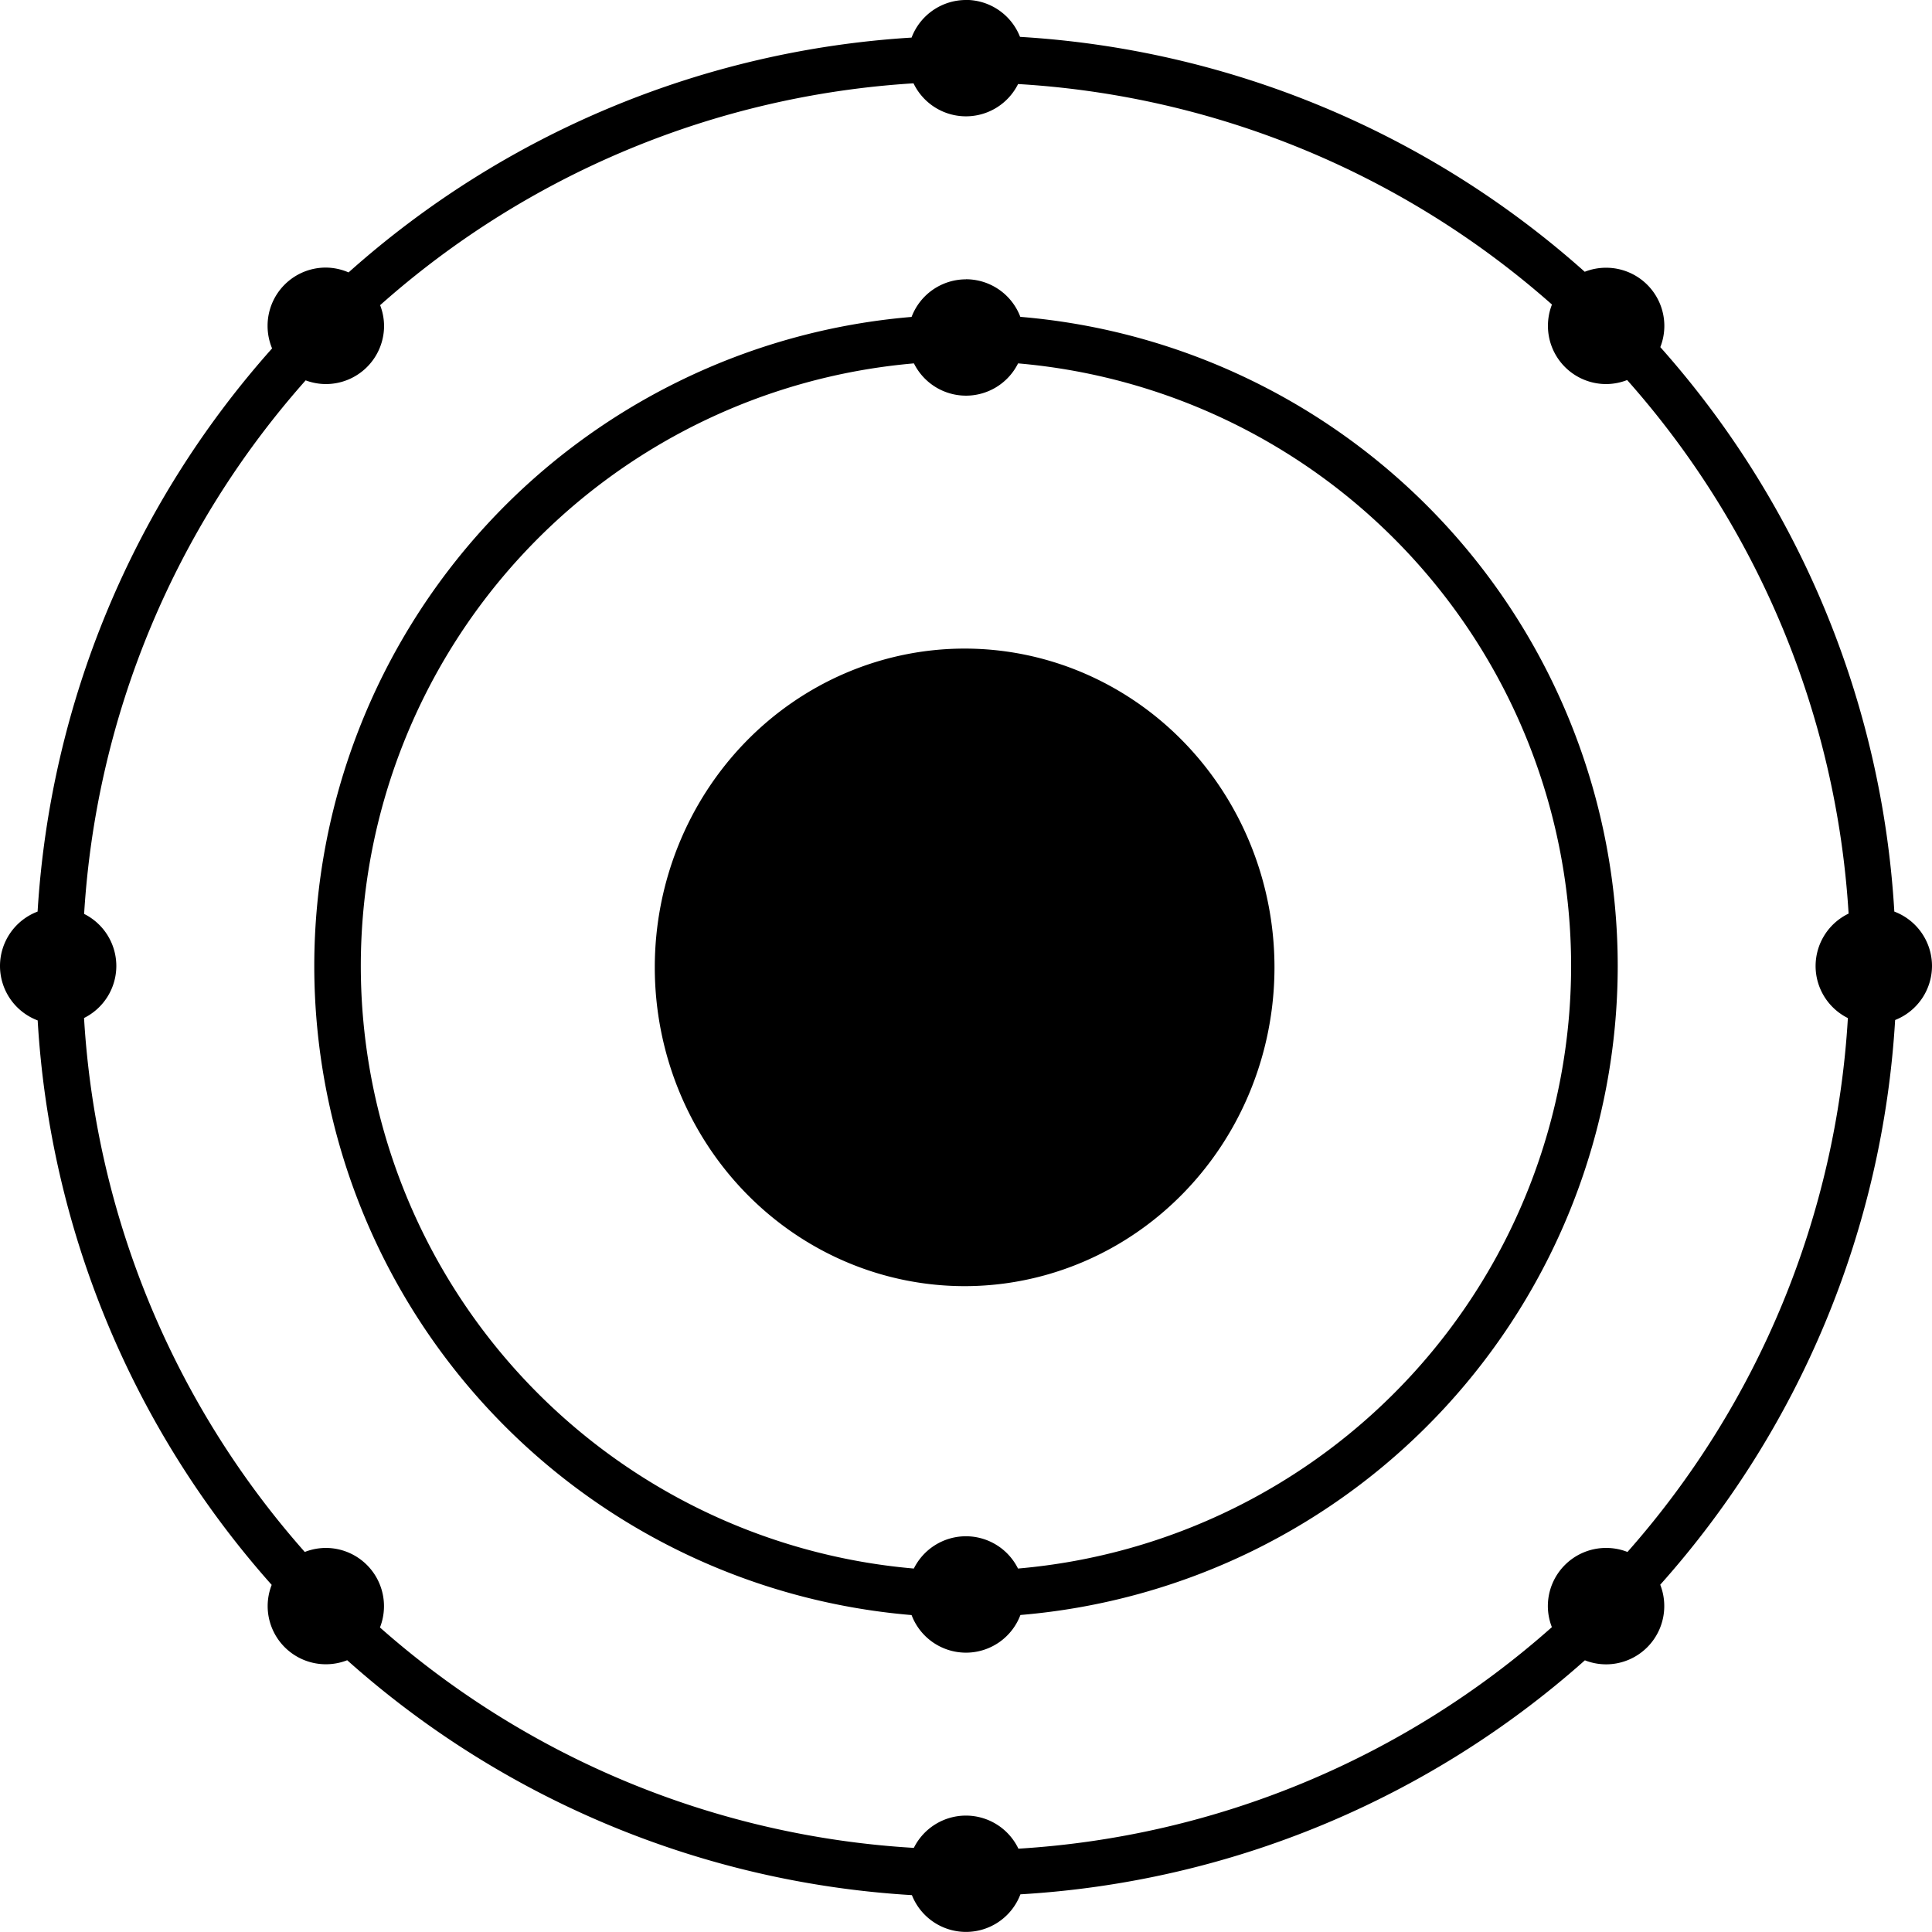
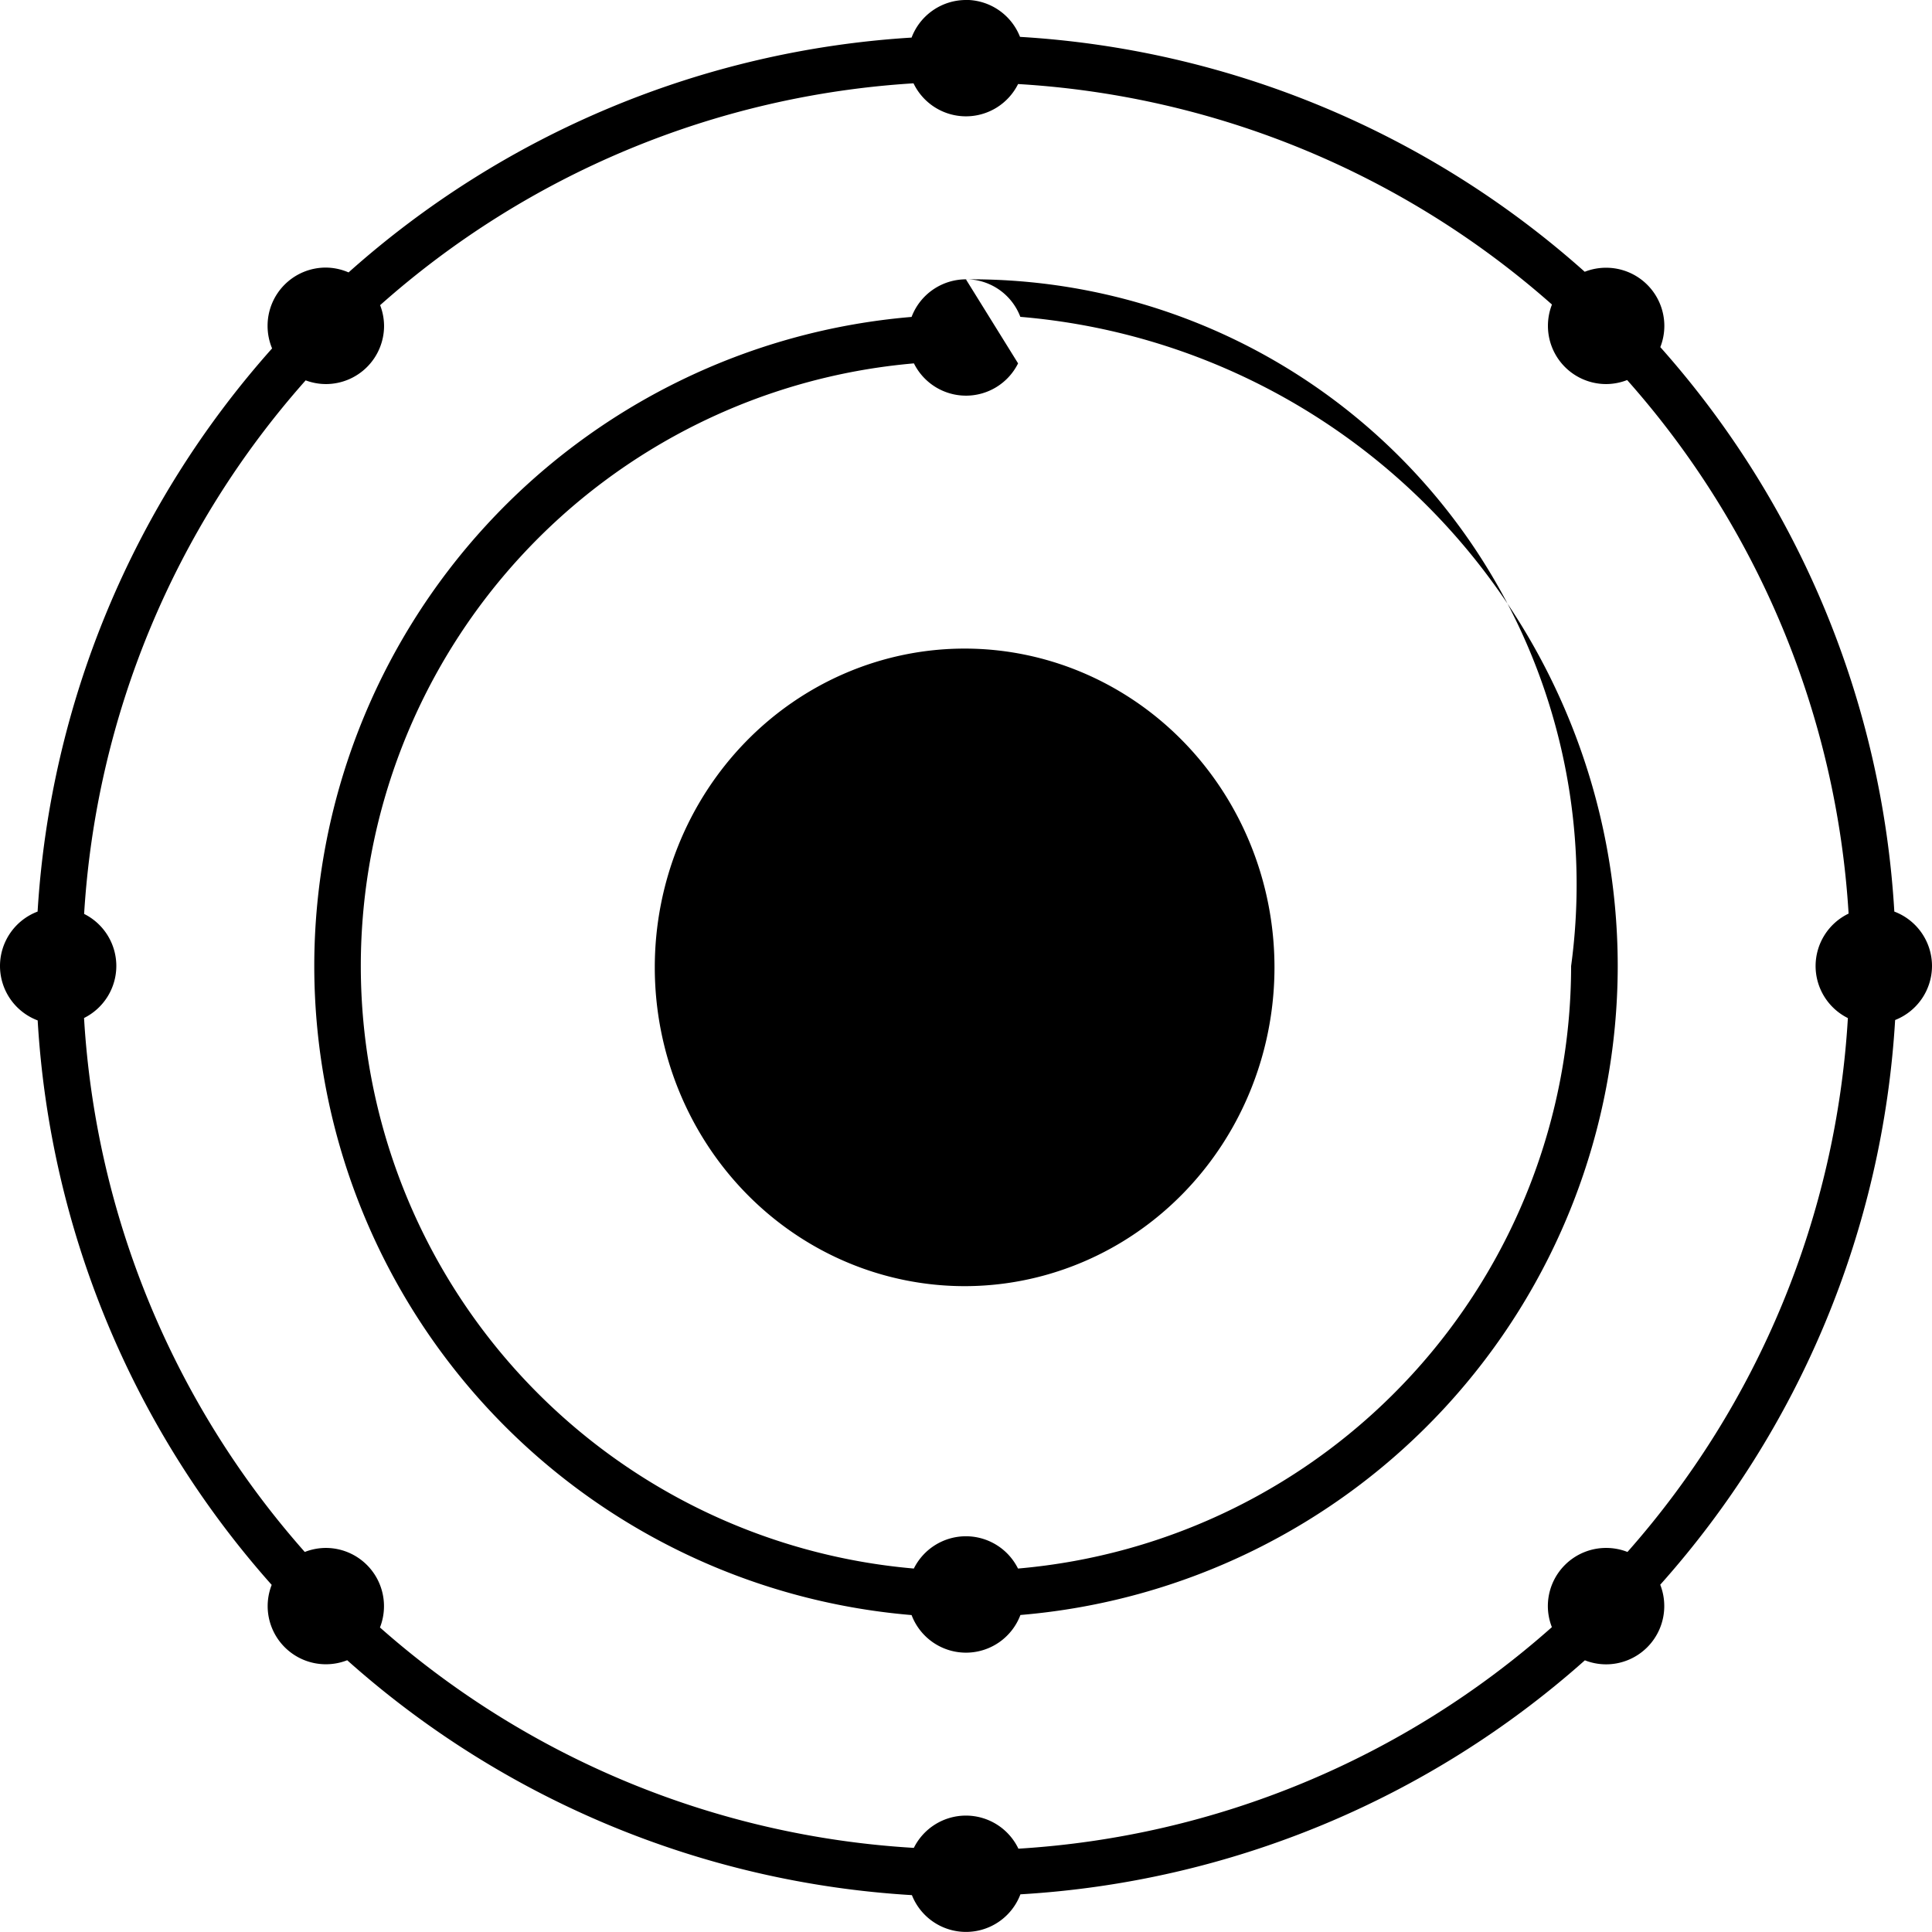
<svg xmlns="http://www.w3.org/2000/svg" role="img" viewBox="0 0 24 24">
  <title>KDE neon</title>
-   <path d="M15.832 12.017a3.85 3.96 0 0 1-3.85 3.96 3.85 3.96 0 0 1-3.848-3.96 3.85 3.96 0 0 1 3.849-3.96 3.85 3.96 0 0 1 3.849 3.96zM11.999 3.47a.723.723 0 0 0-.675.467A8.096 8.096 0 0 0 3.904 12a8.096 8.096 0 0 0 7.42 8.063.723.723 0 0 0 .676.467.723.723 0 0 0 .676-.468A8.096 8.096 0 0 0 20.096 12a8.096 8.096 0 0 0-7.421-8.064.723.723 0 0 0-.675-.467zm.648 1.044A7.518 7.518 0 0 1 19.517 12a7.518 7.518 0 0 1-6.871 7.485.723.723 0 0 0-.647-.401.723.723 0 0 0-.647.401A7.518 7.518 0 0 1 4.482 12a7.518 7.518 0 0 1 6.871-7.486.723.723 0 0 0 .646.401.723.723 0 0 0 .648-.401zM12 0a.723.723 0 0 0-.676.467A11.566 11.566 0 0 0 4.33 3.384a.723.723 0 0 0-.283-.06.723.723 0 0 0-.723.724.723.723 0 0 0 .056.28 11.566 11.566 0 0 0-2.913 6.996A.723.723 0 0 0 0 12a.723.723 0 0 0 .468.676 11.566 11.566 0 0 0 2.907 7.012.723.723 0 0 0-.05.263.723.723 0 0 0 .723.723.723.723 0 0 0 .265-.05 11.566 11.566 0 0 0 7.015 2.918.723.723 0 0 0 .672.457.723.723 0 0 0 .676-.467 11.566 11.566 0 0 0 7.012-2.907.723.723 0 0 0 .263.05.723.723 0 0 0 .723-.724.723.723 0 0 0-.05-.265 11.566 11.566 0 0 0 2.918-7.015A.723.723 0 0 0 24 12a.723.723 0 0 0-.468-.676 11.566 11.566 0 0 0-2.907-7.012.723.723 0 0 0 .05-.263.723.723 0 0 0-.724-.723.723.723 0 0 0-.265.05A11.566 11.566 0 0 0 12.671.458.723.723 0 0 0 12-.001zm-.652 1.035a.723.723 0 0 0 .652.41.723.723 0 0 0 .647-.401 10.988 10.988 0 0 1 6.632 2.739.723.723 0 0 0-.05.265.723.723 0 0 0 .722.723.723.723 0 0 0 .262-.05 10.988 10.988 0 0 1 2.751 6.628.723.723 0 0 0-.41.65.723.723 0 0 0 .401.648 10.988 10.988 0 0 1-2.738 6.632.723.723 0 0 0-.266-.05.723.723 0 0 0-.723.722.723.723 0 0 0 .05.262 10.988 10.988 0 0 1-6.627 2.752.723.723 0 0 0-.651-.411.723.723 0 0 0-.648.401 10.988 10.988 0 0 1-6.632-2.738.723.723 0 0 0 .05-.265.723.723 0 0 0-.722-.723.723.723 0 0 0-.262.05 10.988 10.988 0 0 1-2.742-6.633.723.723 0 0 0 .401-.646.723.723 0 0 0-.4-.647 10.988 10.988 0 0 1 2.752-6.628.723.723 0 0 0 .25.046.723.723 0 0 0 .724-.723.723.723 0 0 0-.049-.257 10.988 10.988 0 0 1 6.626-2.756z" />
+   <path d="M15.832 12.017a3.85 3.96 0 0 1-3.85 3.96 3.85 3.96 0 0 1-3.848-3.96 3.85 3.96 0 0 1 3.849-3.96 3.85 3.96 0 0 1 3.849 3.96zM11.999 3.47a.723.723 0 0 0-.675.467A8.096 8.096 0 0 0 3.904 12a8.096 8.096 0 0 0 7.42 8.063.723.723 0 0 0 .676.467.723.723 0 0 0 .676-.468A8.096 8.096 0 0 0 20.096 12a8.096 8.096 0 0 0-7.421-8.064.723.723 0 0 0-.675-.467zA7.518 7.518 0 0 1 19.517 12a7.518 7.518 0 0 1-6.871 7.485.723.723 0 0 0-.647-.401.723.723 0 0 0-.647.401A7.518 7.518 0 0 1 4.482 12a7.518 7.518 0 0 1 6.871-7.486.723.723 0 0 0 .646.401.723.723 0 0 0 .648-.401zM12 0a.723.723 0 0 0-.676.467A11.566 11.566 0 0 0 4.33 3.384a.723.723 0 0 0-.283-.06.723.723 0 0 0-.723.724.723.723 0 0 0 .056.28 11.566 11.566 0 0 0-2.913 6.996A.723.723 0 0 0 0 12a.723.723 0 0 0 .468.676 11.566 11.566 0 0 0 2.907 7.012.723.723 0 0 0-.05.263.723.723 0 0 0 .723.723.723.723 0 0 0 .265-.05 11.566 11.566 0 0 0 7.015 2.918.723.723 0 0 0 .672.457.723.723 0 0 0 .676-.467 11.566 11.566 0 0 0 7.012-2.907.723.723 0 0 0 .263.05.723.723 0 0 0 .723-.724.723.723 0 0 0-.05-.265 11.566 11.566 0 0 0 2.918-7.015A.723.723 0 0 0 24 12a.723.723 0 0 0-.468-.676 11.566 11.566 0 0 0-2.907-7.012.723.723 0 0 0 .05-.263.723.723 0 0 0-.724-.723.723.723 0 0 0-.265.05A11.566 11.566 0 0 0 12.671.458.723.723 0 0 0 12-.001zm-.652 1.035a.723.723 0 0 0 .652.41.723.723 0 0 0 .647-.401 10.988 10.988 0 0 1 6.632 2.739.723.723 0 0 0-.05.265.723.723 0 0 0 .722.723.723.723 0 0 0 .262-.05 10.988 10.988 0 0 1 2.751 6.628.723.723 0 0 0-.41.65.723.723 0 0 0 .401.648 10.988 10.988 0 0 1-2.738 6.632.723.723 0 0 0-.266-.05.723.723 0 0 0-.723.722.723.723 0 0 0 .05.262 10.988 10.988 0 0 1-6.627 2.752.723.723 0 0 0-.651-.411.723.723 0 0 0-.648.401 10.988 10.988 0 0 1-6.632-2.738.723.723 0 0 0 .05-.265.723.723 0 0 0-.722-.723.723.723 0 0 0-.262.05 10.988 10.988 0 0 1-2.742-6.633.723.723 0 0 0 .401-.646.723.723 0 0 0-.4-.647 10.988 10.988 0 0 1 2.752-6.628.723.723 0 0 0 .25.046.723.723 0 0 0 .724-.723.723.723 0 0 0-.049-.257 10.988 10.988 0 0 1 6.626-2.756z" />
</svg>